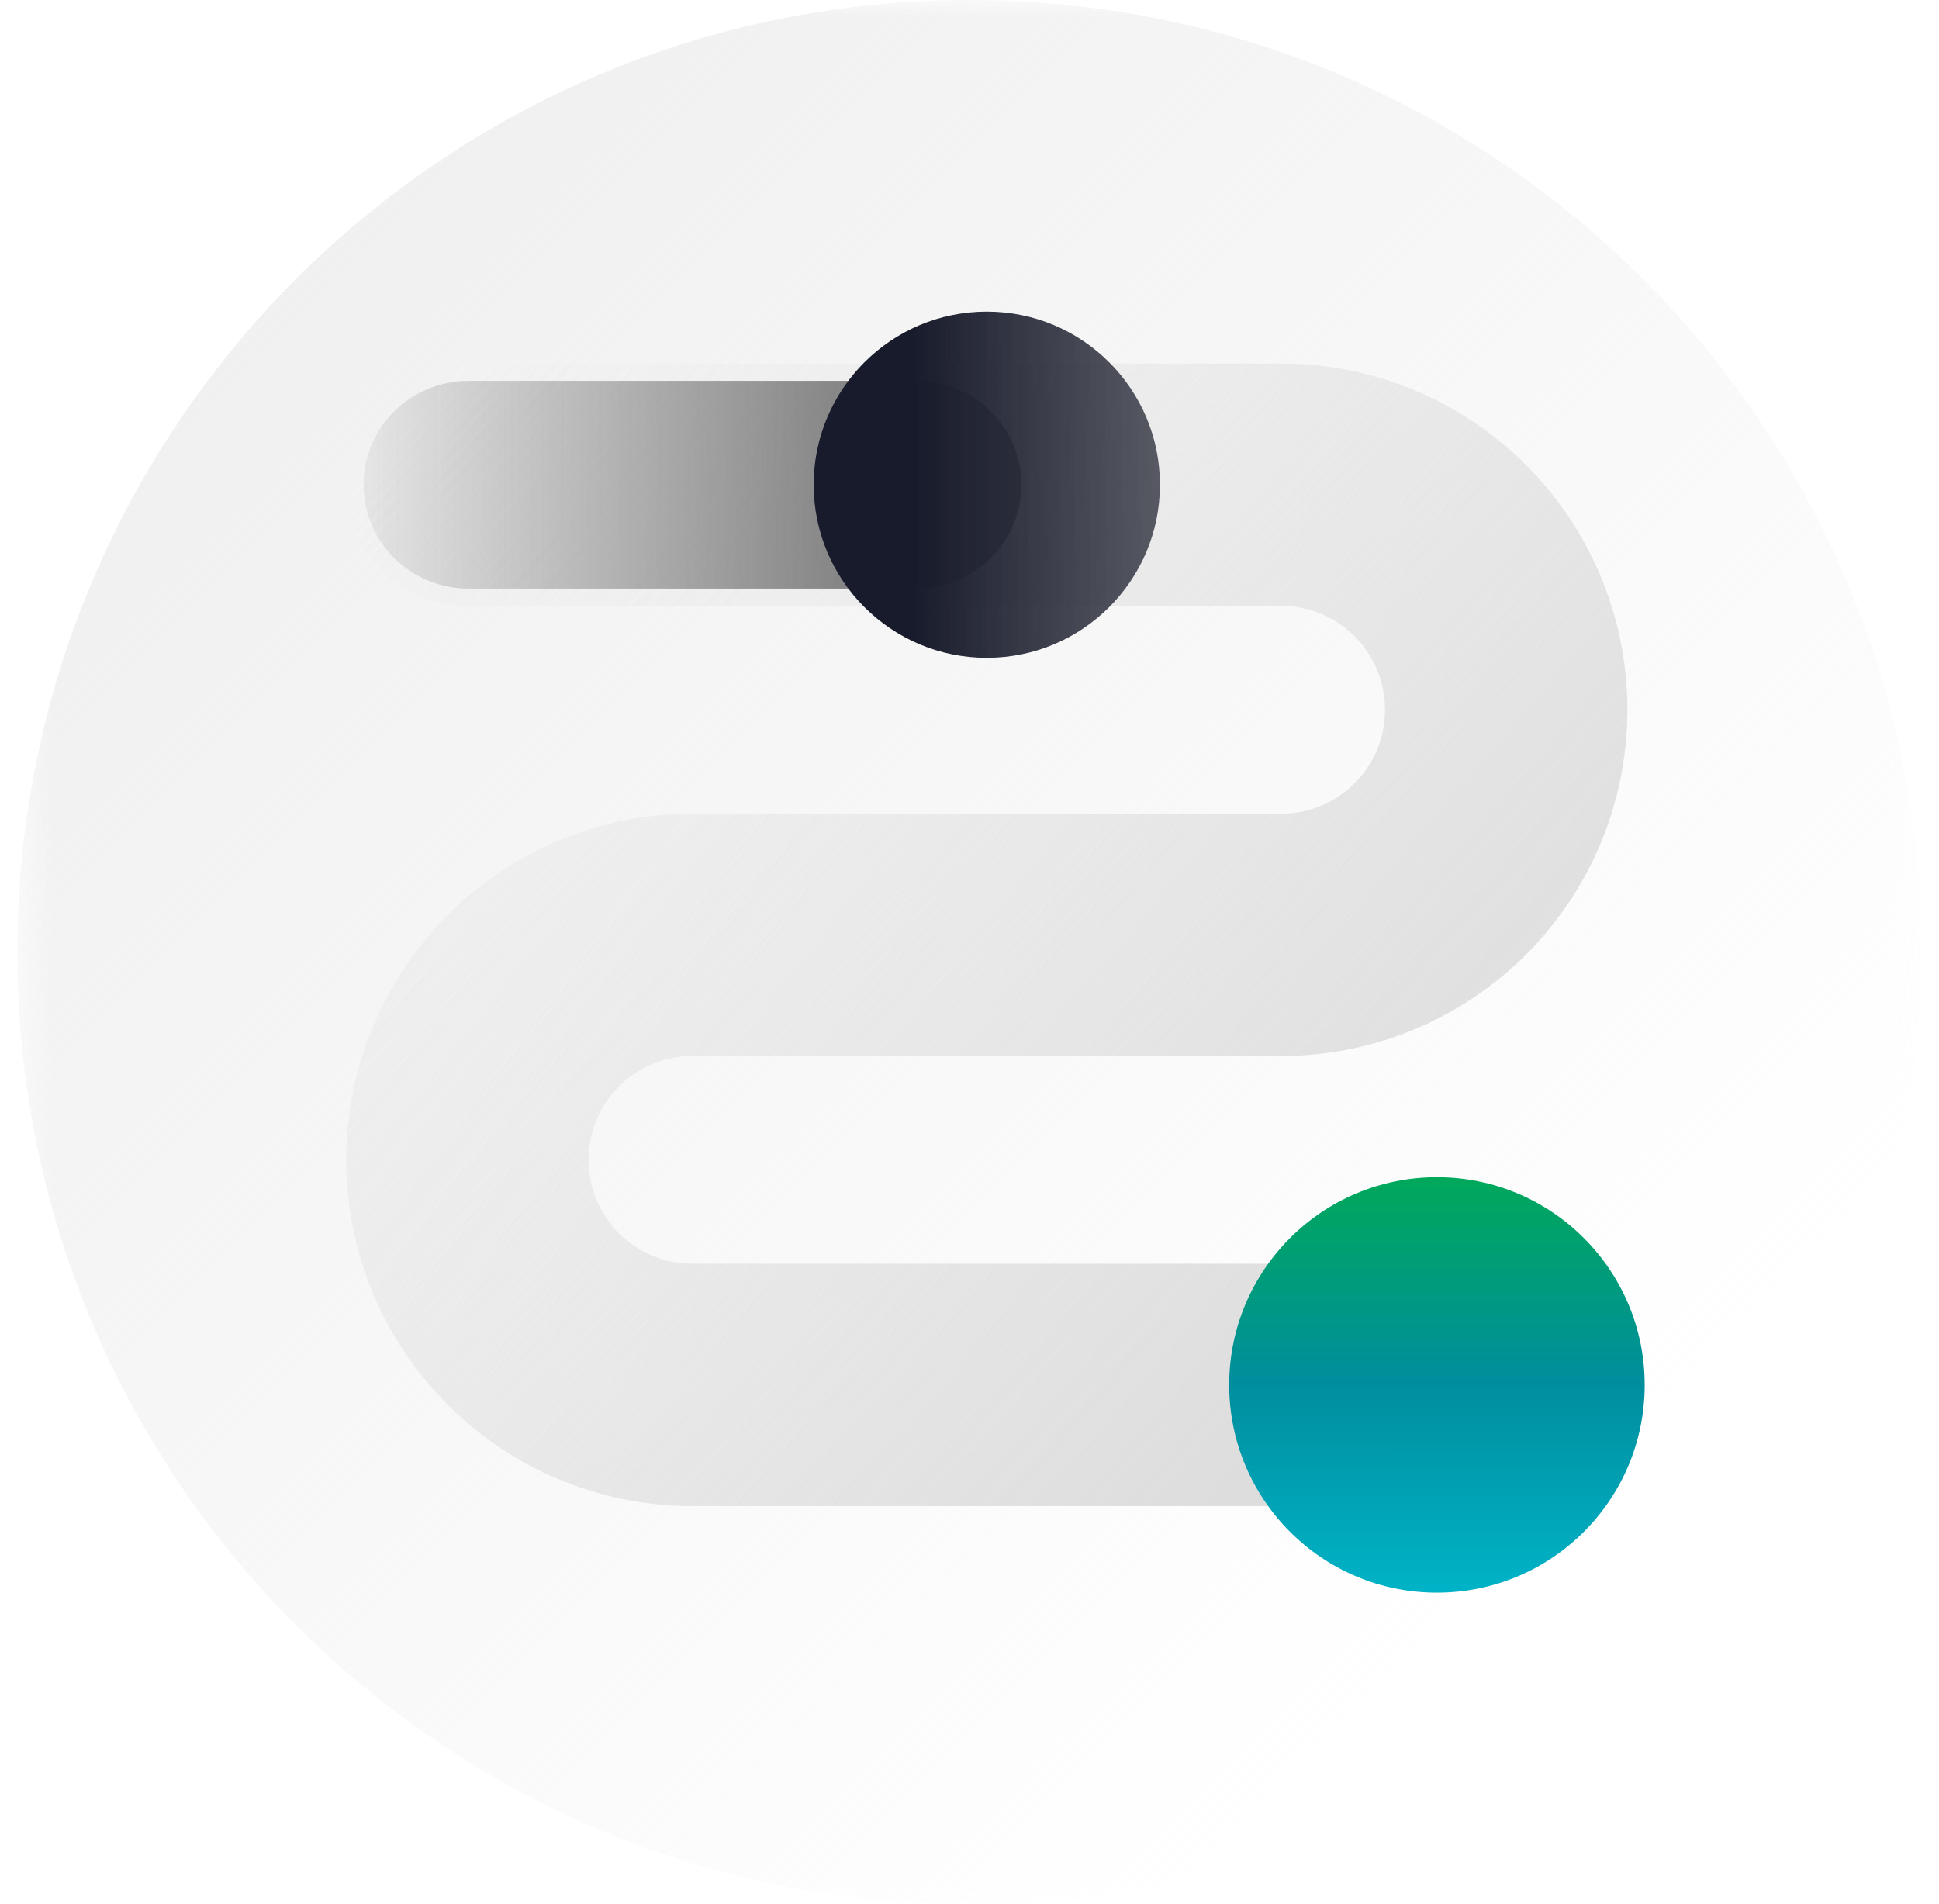
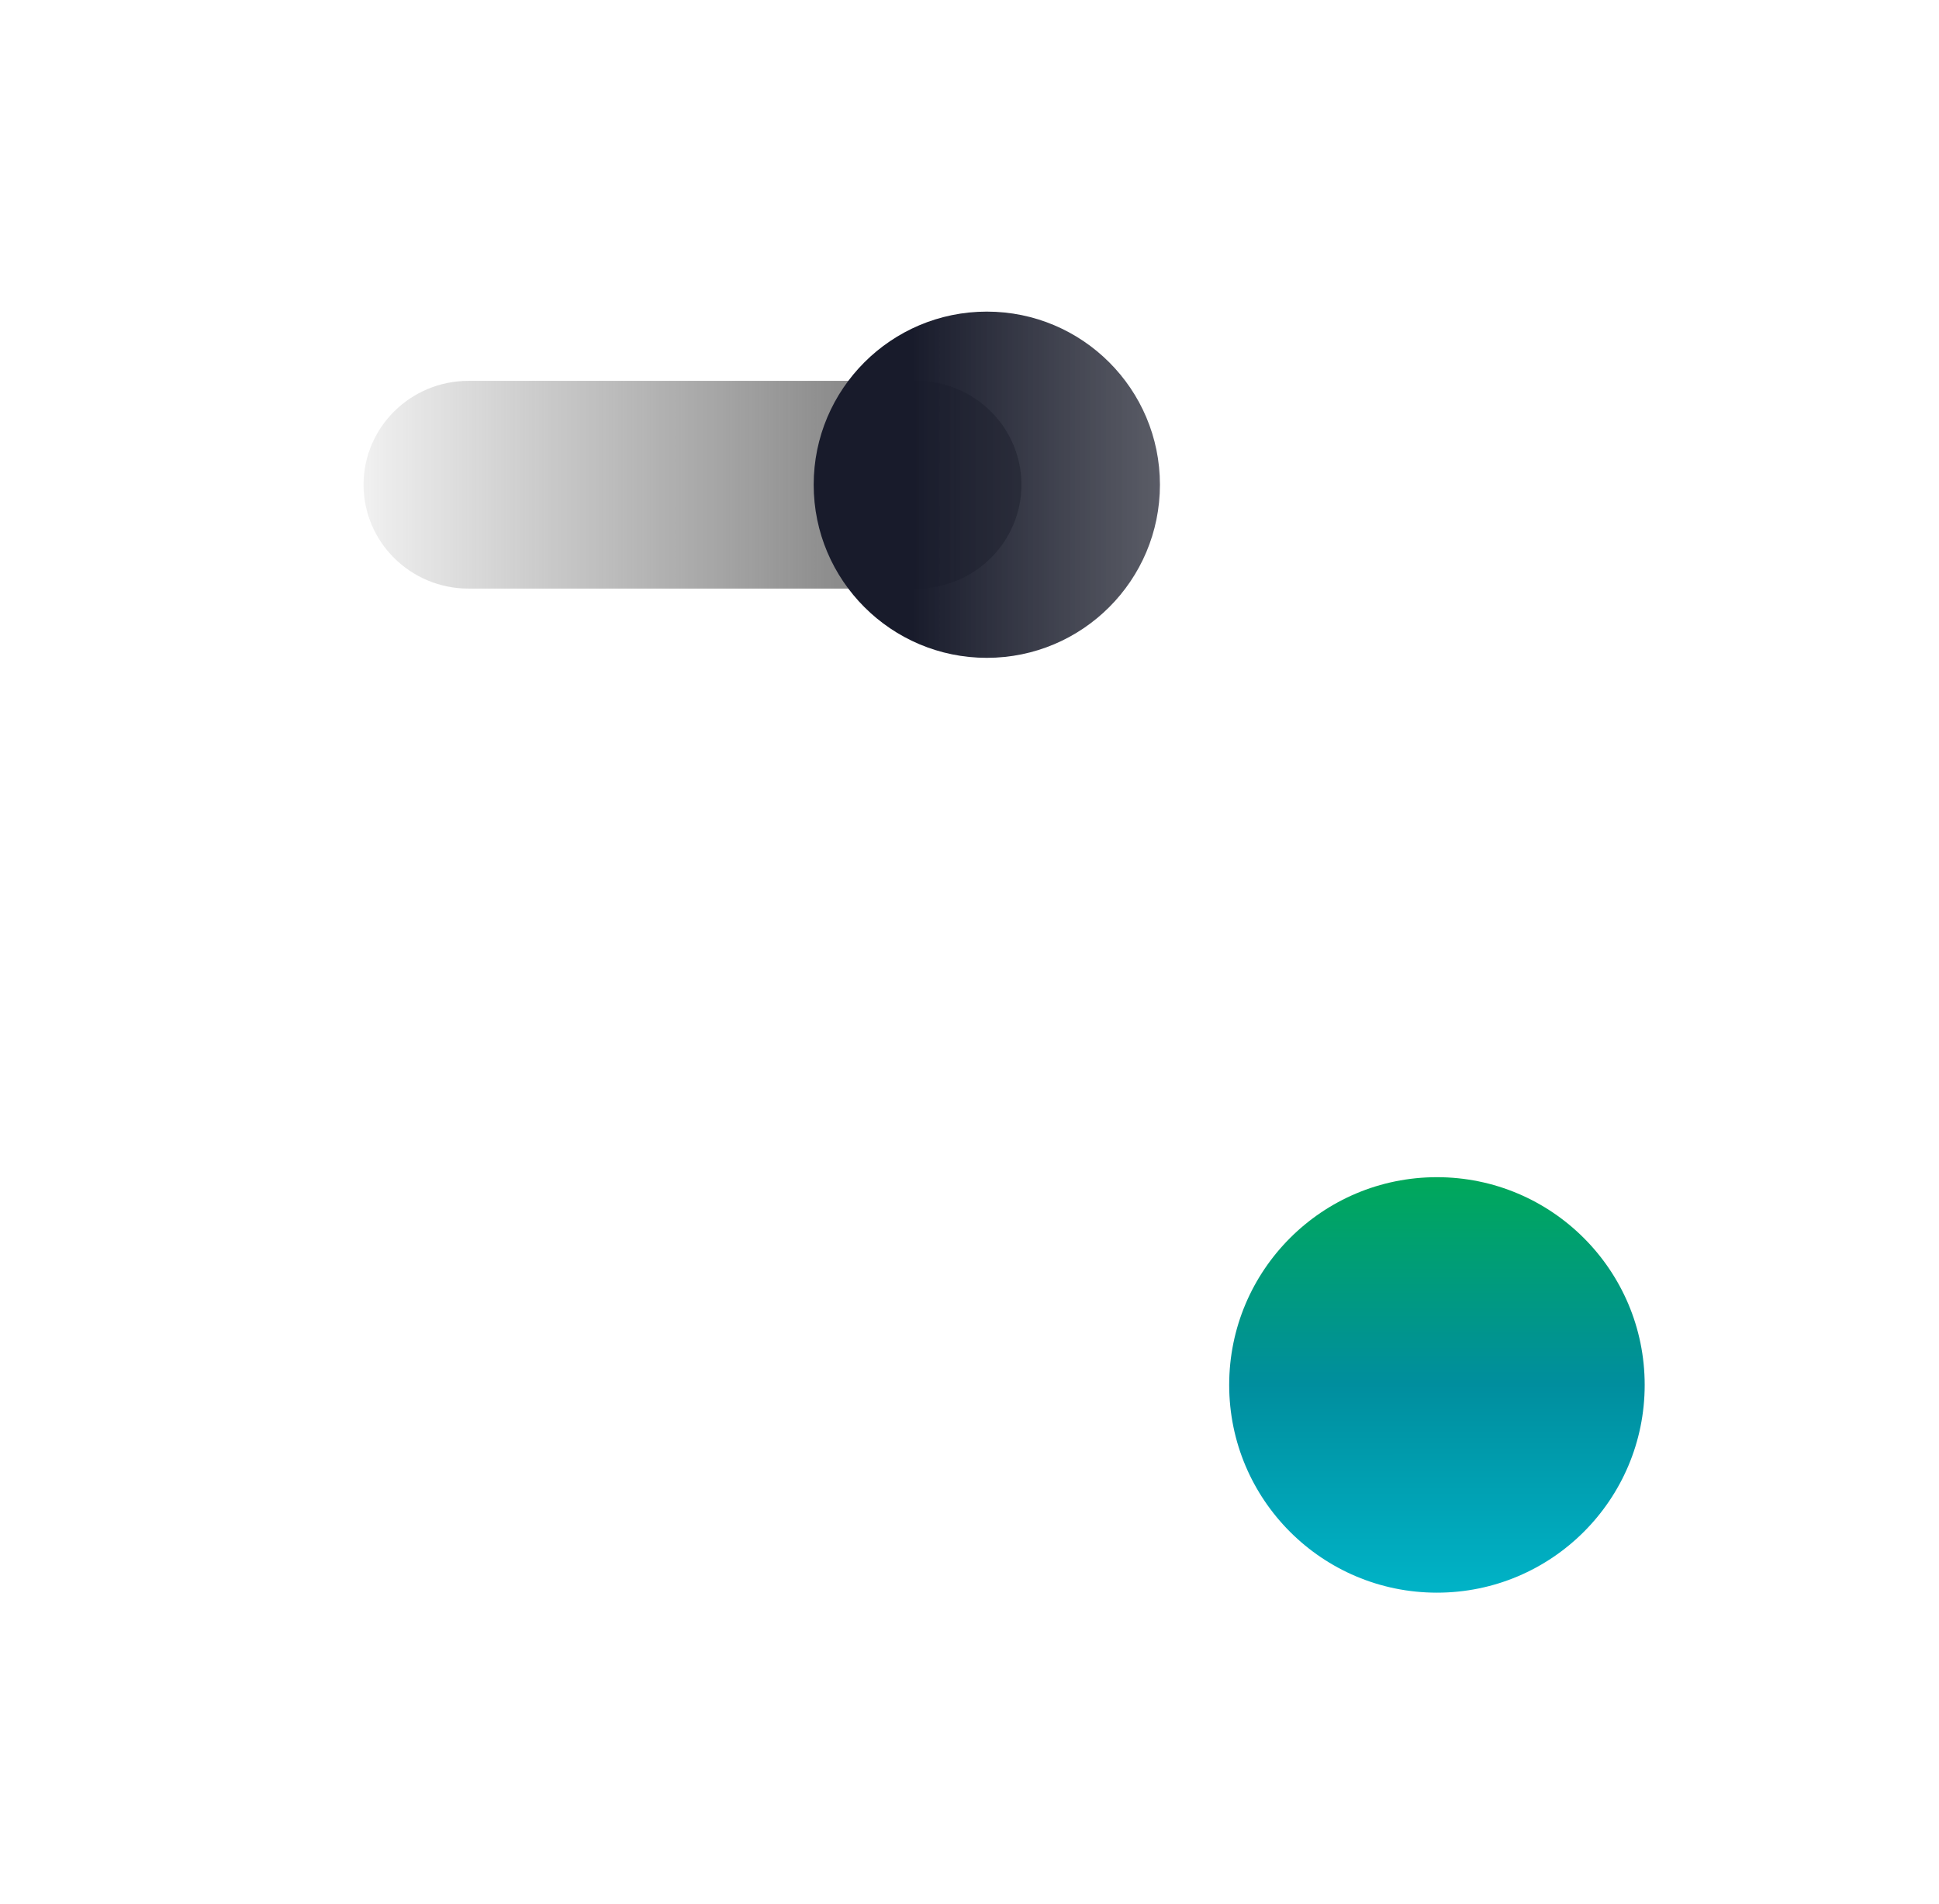
<svg xmlns="http://www.w3.org/2000/svg" width="56" height="55" viewBox="0 0 56 55" fill="none">
  <mask id="mask0_1196_3632" style="mask-type:luminance" maskUnits="userSpaceOnUse" x="0" y="0" width="56" height="55">
    <path d="M55.5 0H0.5V55H55.5V0Z" fill="white" />
  </mask>
  <g mask="url(#mask0_1196_3632)">
-     <path d="M55.5 27.5C55.5 12.312 43.188 0 28 0C12.812 0 0.5 12.312 0.5 27.5C0.5 42.688 12.812 55 28 55C43.188 55 55.5 42.688 55.5 27.5Z" fill="url(#paint0_linear_1196_3632)" />
-     <path d="M13.5 14H37C40.59 14 43.5 16.91 43.5 20.5C43.5 24.09 40.59 27 37 27H20C16.41 27 13.5 29.91 13.5 33.5C13.5 37.09 16.41 40 20 40H43.5" stroke="url(#paint1_linear_1196_3632)" stroke-width="7" stroke-linecap="round" stroke-linejoin="round" />
    <path d="M12.5 40H43.5" stroke="url(#paint2_linear_1196_3632)" stroke-width="7" stroke-linecap="round" stroke-linejoin="round" />
    <path fill-rule="evenodd" clip-rule="evenodd" d="M10.5 14C10.5 12.343 11.858 11 13.533 11H26.467C28.142 11 29.5 12.343 29.5 14C29.5 15.657 28.142 17 26.467 17H13.533C11.858 17 10.5 15.657 10.5 14Z" fill="url(#paint3_linear_1196_3632)" />
    <path d="M28.5 9C25.739 9 23.5 11.239 23.5 14C23.5 16.761 25.739 19 28.5 19C31.261 19 33.5 16.761 33.5 14C33.5 11.239 31.261 9 28.5 9Z" fill="url(#paint4_linear_1196_3632)" />
    <path d="M41.5 34C38.186 34 35.5 36.686 35.5 40C35.5 43.314 38.186 46 41.5 46C44.814 46 47.5 43.314 47.5 40C47.5 36.686 44.814 34 41.5 34Z" fill="url(#paint5_linear_1196_3632)" />
  </g>
  <defs>
    <linearGradient id="paint0_linear_1196_3632" x1="-18.5" y1="-12" x2="41.5" y2="48" gradientUnits="userSpaceOnUse">
      <stop stop-color="#E7E7E7" />
      <stop offset="1" stop-color="#E7E7E7" stop-opacity="0" />
    </linearGradient>
    <linearGradient id="paint1_linear_1196_3632" x1="41" y1="37" x2="12" y2="12" gradientUnits="userSpaceOnUse">
      <stop stop-color="#DDDDDD" />
      <stop offset="1" stop-color="#DDDDDD" stop-opacity="0" />
    </linearGradient>
    <linearGradient id="paint2_linear_1196_3632" x1="-nan" y1="-nan" x2="-nan" y2="-nan" gradientUnits="userSpaceOnUse">
      <stop stop-color="#DDDDDD" stop-opacity="0" />
      <stop offset="1" stop-color="#42A6E3" />
    </linearGradient>
    <linearGradient id="paint3_linear_1196_3632" x1="31.915" y1="14.177" x2="8.55" y2="14.177" gradientUnits="userSpaceOnUse">
      <stop stop-color="#535353" />
      <stop offset="1" stop-color="#535353" stop-opacity="0" />
    </linearGradient>
    <linearGradient id="paint4_linear_1196_3632" x1="26.312" y1="14.735" x2="58.857" y2="14.735" gradientUnits="userSpaceOnUse">
      <stop stop-color="#181B2B" />
      <stop offset="1" stop-color="#999999" stop-opacity="0.15" />
    </linearGradient>
    <linearGradient id="paint5_linear_1196_3632" x1="41.5" y1="46" x2="41.499" y2="34" gradientUnits="userSpaceOnUse">
      <stop stop-color="#00B3C7" />
      <stop offset="0.502" stop-color="#008E9E" />
      <stop offset="1" stop-color="#00A85A" />
    </linearGradient>
  </defs>
</svg>